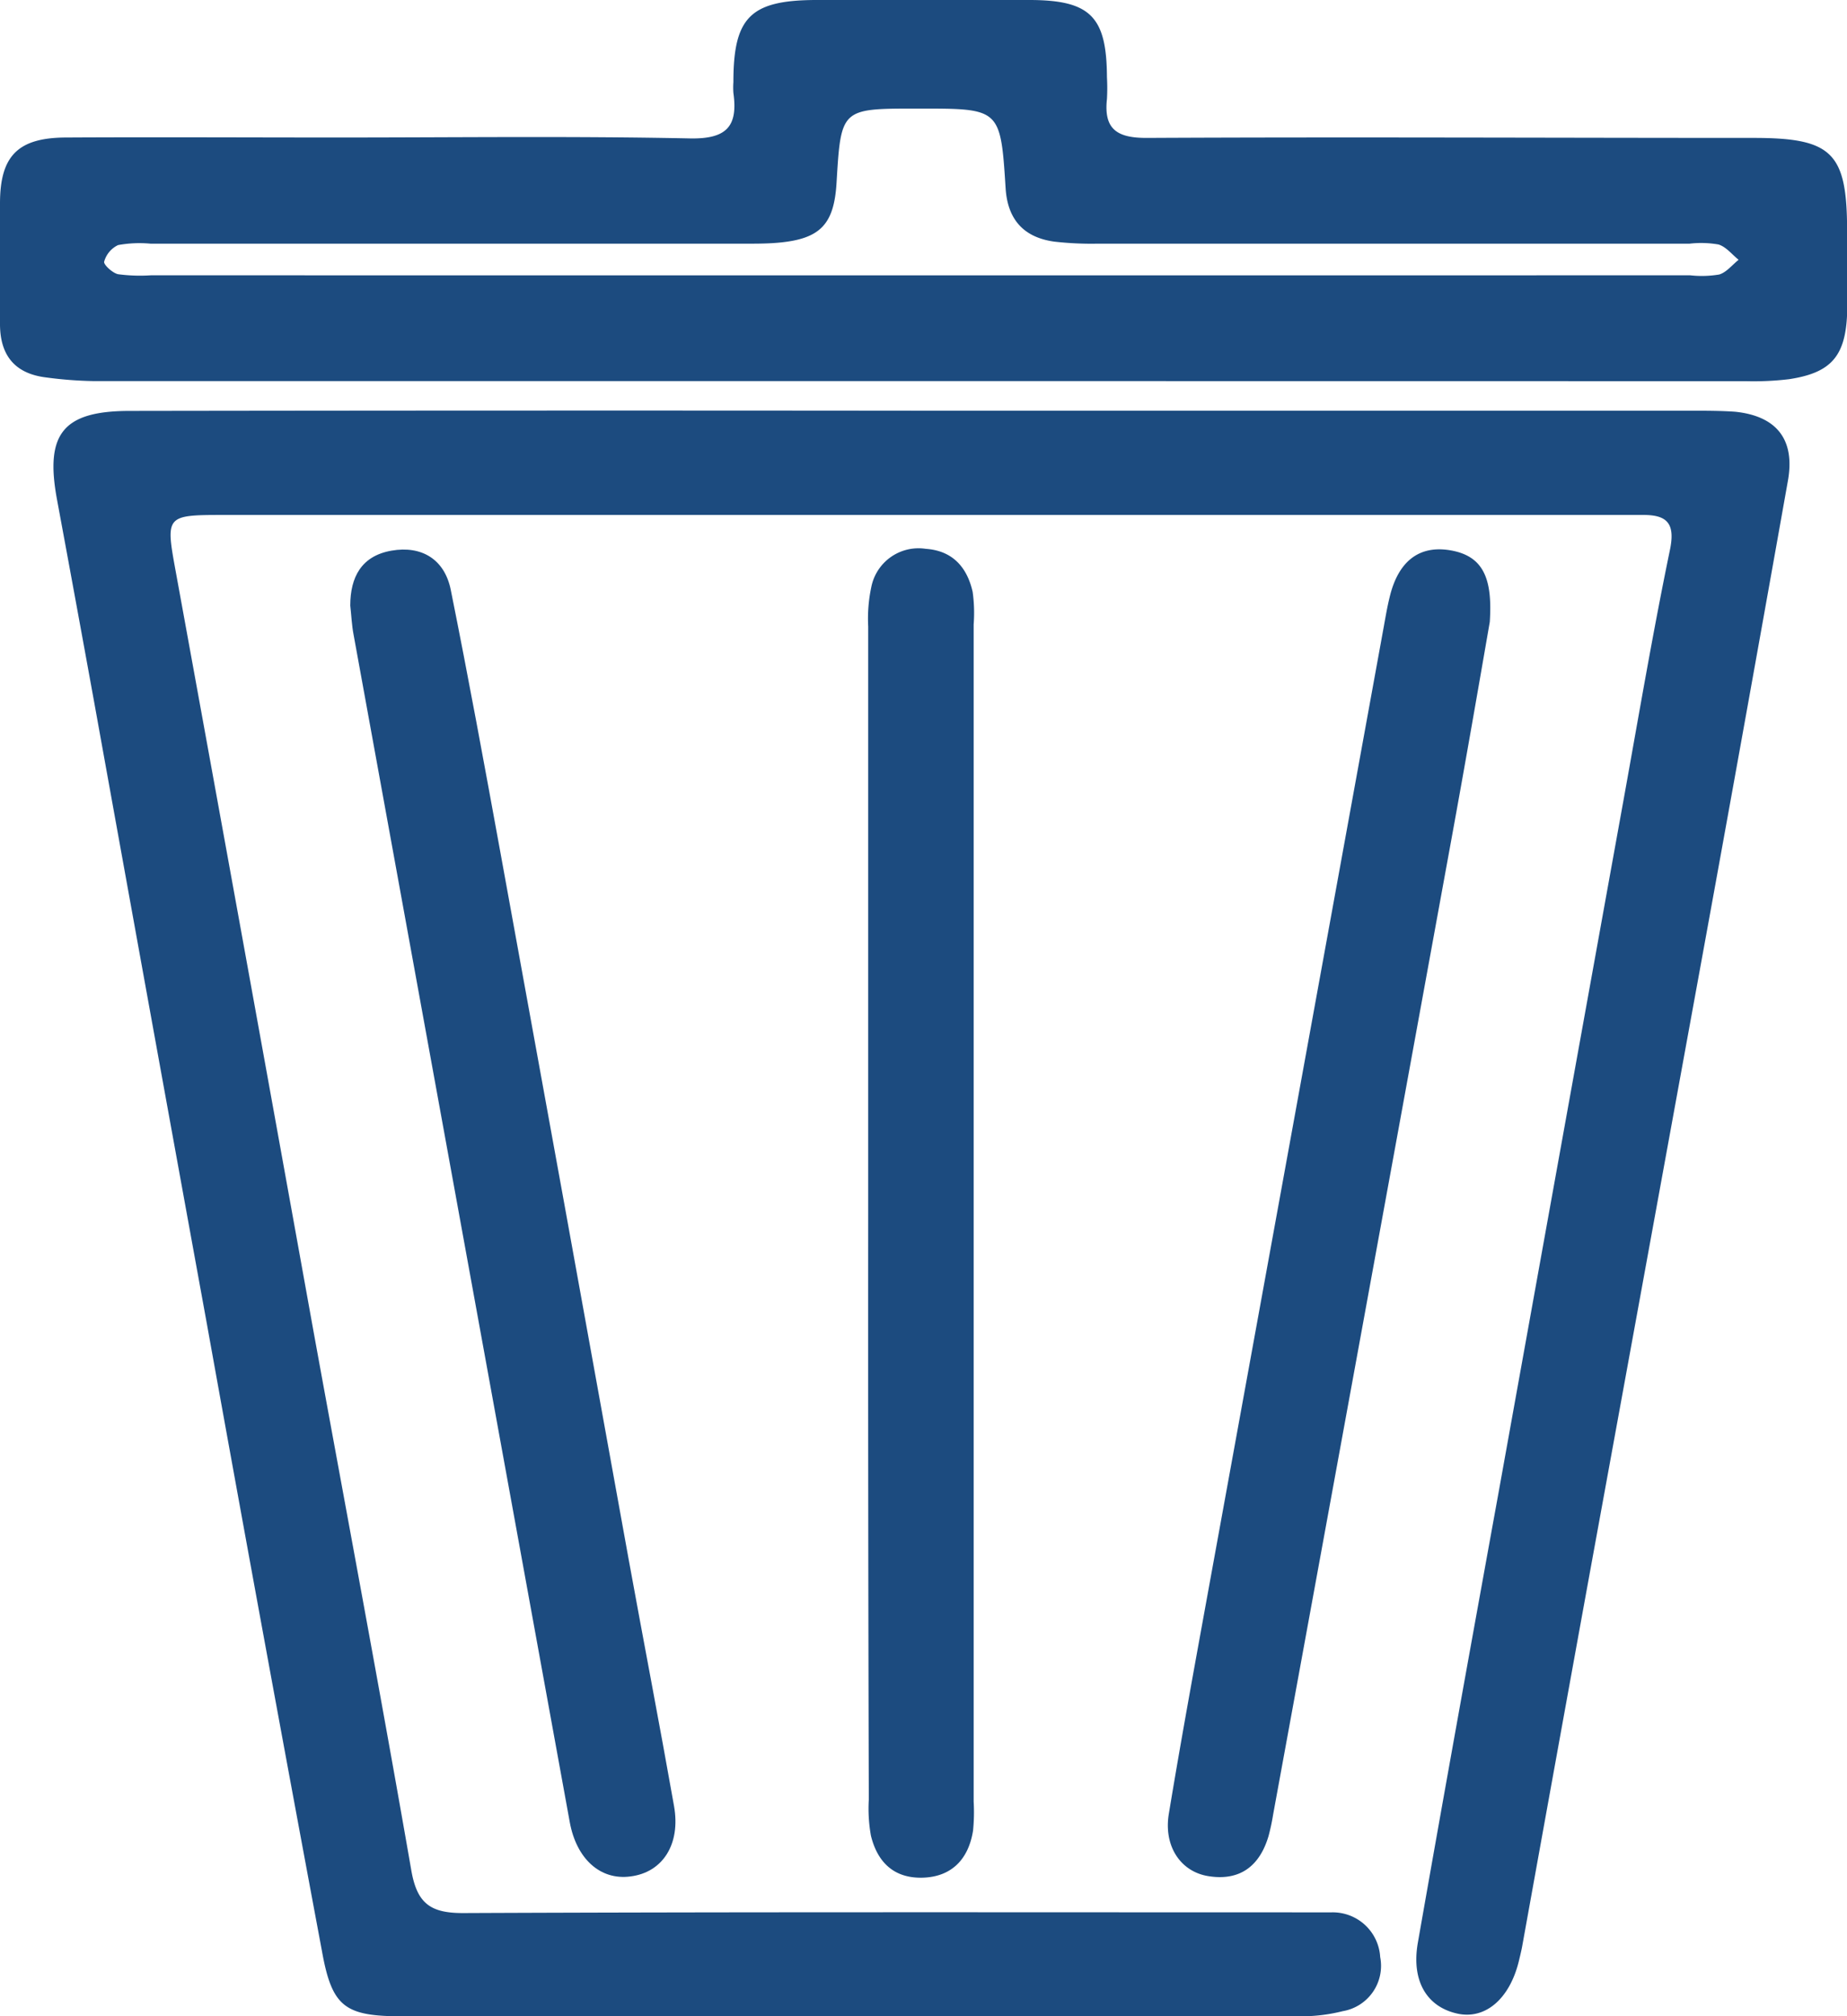
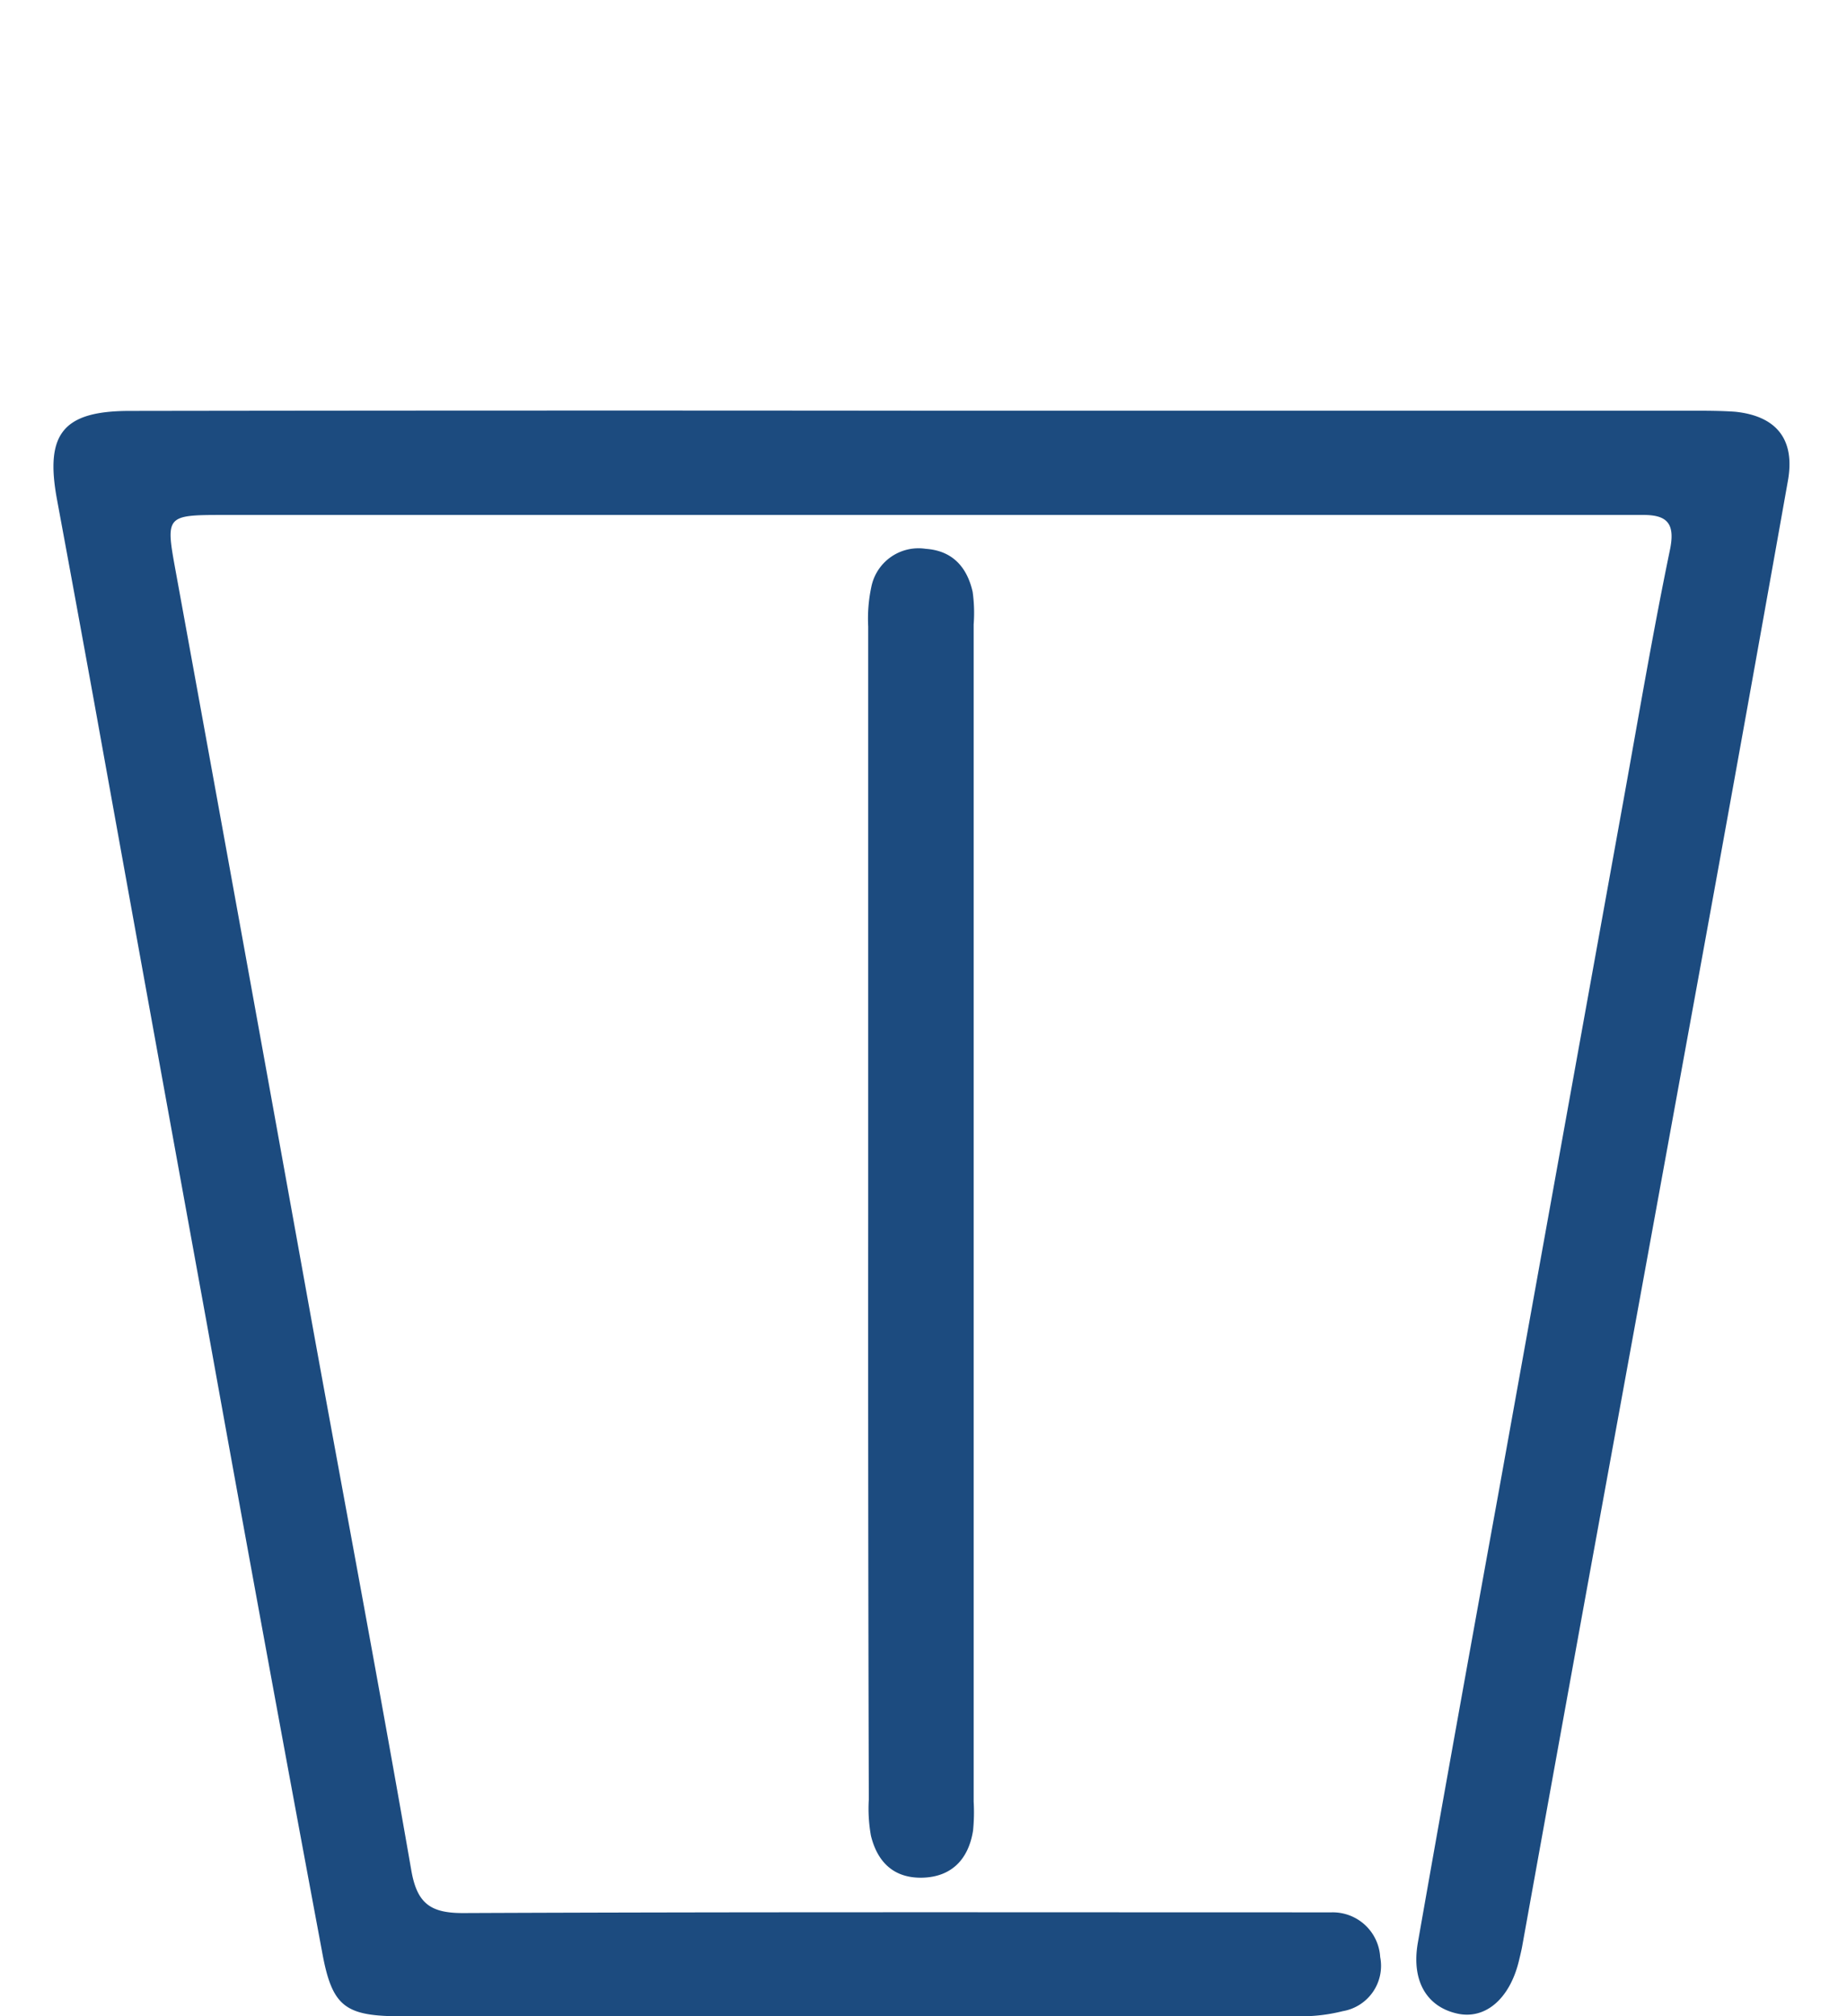
<svg xmlns="http://www.w3.org/2000/svg" id="Layer_1" data-name="Layer 1" viewBox="0 0 183.19 200">
  <defs>
    <style>.cls-1{fill:#1c4b7f;}</style>
  </defs>
  <path class="cls-1" d="M99.72,40.3h76.39c1.44,0,2.89,0,4.32.1,4.12.42,6,2.75,5.24,6.9q-4.72,26.55-9.57,53.08-5,27.42-10,54.81-3.41,18.75-6.79,37.5c-.09.47-.21.94-.32,1.41-.92,3.75-3.34,5.81-6.11,5.19-3-.67-4.56-3.21-3.91-7,2.61-14.88,5.3-29.75,8-44.62q6.21-34.49,12.45-69C170.9,70.47,172.3,62.2,174,54c.5-2.53-.33-3.36-2.63-3.36l-2.53,0H30.44c-5.69,0-5.67.09-4.65,5.67q6.87,37.67,13.66,75.34c3.24,17.8,6.59,35.58,9.69,53.41.57,3.31,1.9,4.27,5.16,4.26,27.87-.12,55.73-.07,83.59-.07.85,0,1.69,0,2.53,0a4.71,4.71,0,0,1,4.82,4.43,4.56,4.56,0,0,1-3.71,5.37,16.88,16.88,0,0,1-4.25.51q-44.5,0-89,0c-5.73,0-7-.9-8-6.48Q34.47,162,28.86,130.83,23.25,100.05,17.7,69.26,15.87,59.18,14,49.09c-1.2-6.49.59-8.76,7.18-8.77Q60.45,40.26,99.72,40.3Z" transform="translate(-8.35 0.44)" />
-   <path class="cls-1" d="M99.69,37.36q-41.06,0-82.11,0A40.21,40.21,0,0,1,12.93,37c-3.15-.38-4.6-2.24-4.58-5.37,0-4,0-7.92,0-11.89,0-4.71,1.77-6.51,6.5-6.54,9-.05,18,0,27,0,11.64,0,23.29-.15,34.93.09,3.62.07,4.78-1.18,4.31-4.51a7.79,7.79,0,0,1,0-1.08c0-6.41,1.68-8.1,8.09-8.14,7.08,0,14.17,0,21.25,0,6.09,0,7.68,1.66,7.71,7.66a19.44,19.44,0,0,1,0,2.16c-.33,3,1,3.88,4,3.86,20.05-.1,40.1,0,60.14,0,7.79,0,9.26,1.46,9.27,9.19,0,2.76.08,5.53,0,8.29-.18,4.21-1.62,5.82-5.74,6.45a29.35,29.35,0,0,1-4.3.2Zm0-10.49H176a10.47,10.47,0,0,0,2.86-.08c.72-.21,1.29-.95,1.93-1.46-.66-.53-1.24-1.29-2-1.52a10.07,10.07,0,0,0-2.86-.08H117.24a32.57,32.57,0,0,1-4.31-.2c-3-.41-4.64-2.15-4.84-5.29-.5-7.91-.54-7.91-8.48-7.91h-.36c-7.49,0-7.49,0-7.93,7.38-.25,4.1-1.61,5.54-5.73,5.92-1.32.12-2.64.1-4,.1H23.28a11.86,11.86,0,0,0-3.22.14,2.59,2.59,0,0,0-1.38,1.65c-.07.28.82,1.12,1.38,1.24a16.52,16.52,0,0,0,3.23.11Z" transform="translate(-8.35 0.44)" />
  <path class="cls-1" d="M94.46,120.08q0-29.19,0-58.38a15,15,0,0,1,.31-3.92A4.77,4.77,0,0,1,100.17,54c2.66.18,4.1,1.83,4.65,4.27a15.1,15.1,0,0,1,.1,3.23q0,58.38,0,116.76a18.42,18.42,0,0,1-.06,2.88c-.45,2.85-2.14,4.59-5,4.67s-4.49-1.55-5.13-4.17a15.2,15.2,0,0,1-.21-3.58Q94.44,149.08,94.46,120.08Z" transform="translate(-8.35 0.44)" />
-   <path class="cls-1" d="M43.09,59.63c0-2.83,1.11-4.93,4.09-5.45s5.27.85,5.88,3.9C54.81,66.77,56.41,75.5,58,84.22q6.38,35,12.71,70.06c1.48,8.14,3.05,16.26,4.49,24.41.68,3.81-1.13,6.61-4.34,7-3,.39-5.34-1.77-6-5.39Q54.14,121.43,43.42,62.52C43.24,61.58,43.2,60.62,43.09,59.63Z" transform="translate(-8.35 0.44)" />
-   <path class="cls-1" d="M156.11,61.25C155,67.66,153.67,75.34,152.27,83q-8.81,48.29-17.65,96.56a21.38,21.38,0,0,1-.45,2.11c-.86,2.93-2.78,4.47-5.89,4-2.84-.41-4.54-3-4-6.21,1.27-7.69,2.68-15.34,4.07-23q8.63-47.4,17.26-94.81c.17-.94.33-1.89.56-2.82.84-3.58,2.92-5.22,6.05-4.68C155.51,54.72,156.39,57,156.11,61.25Z" transform="translate(-8.35 0.44)" />
</svg>